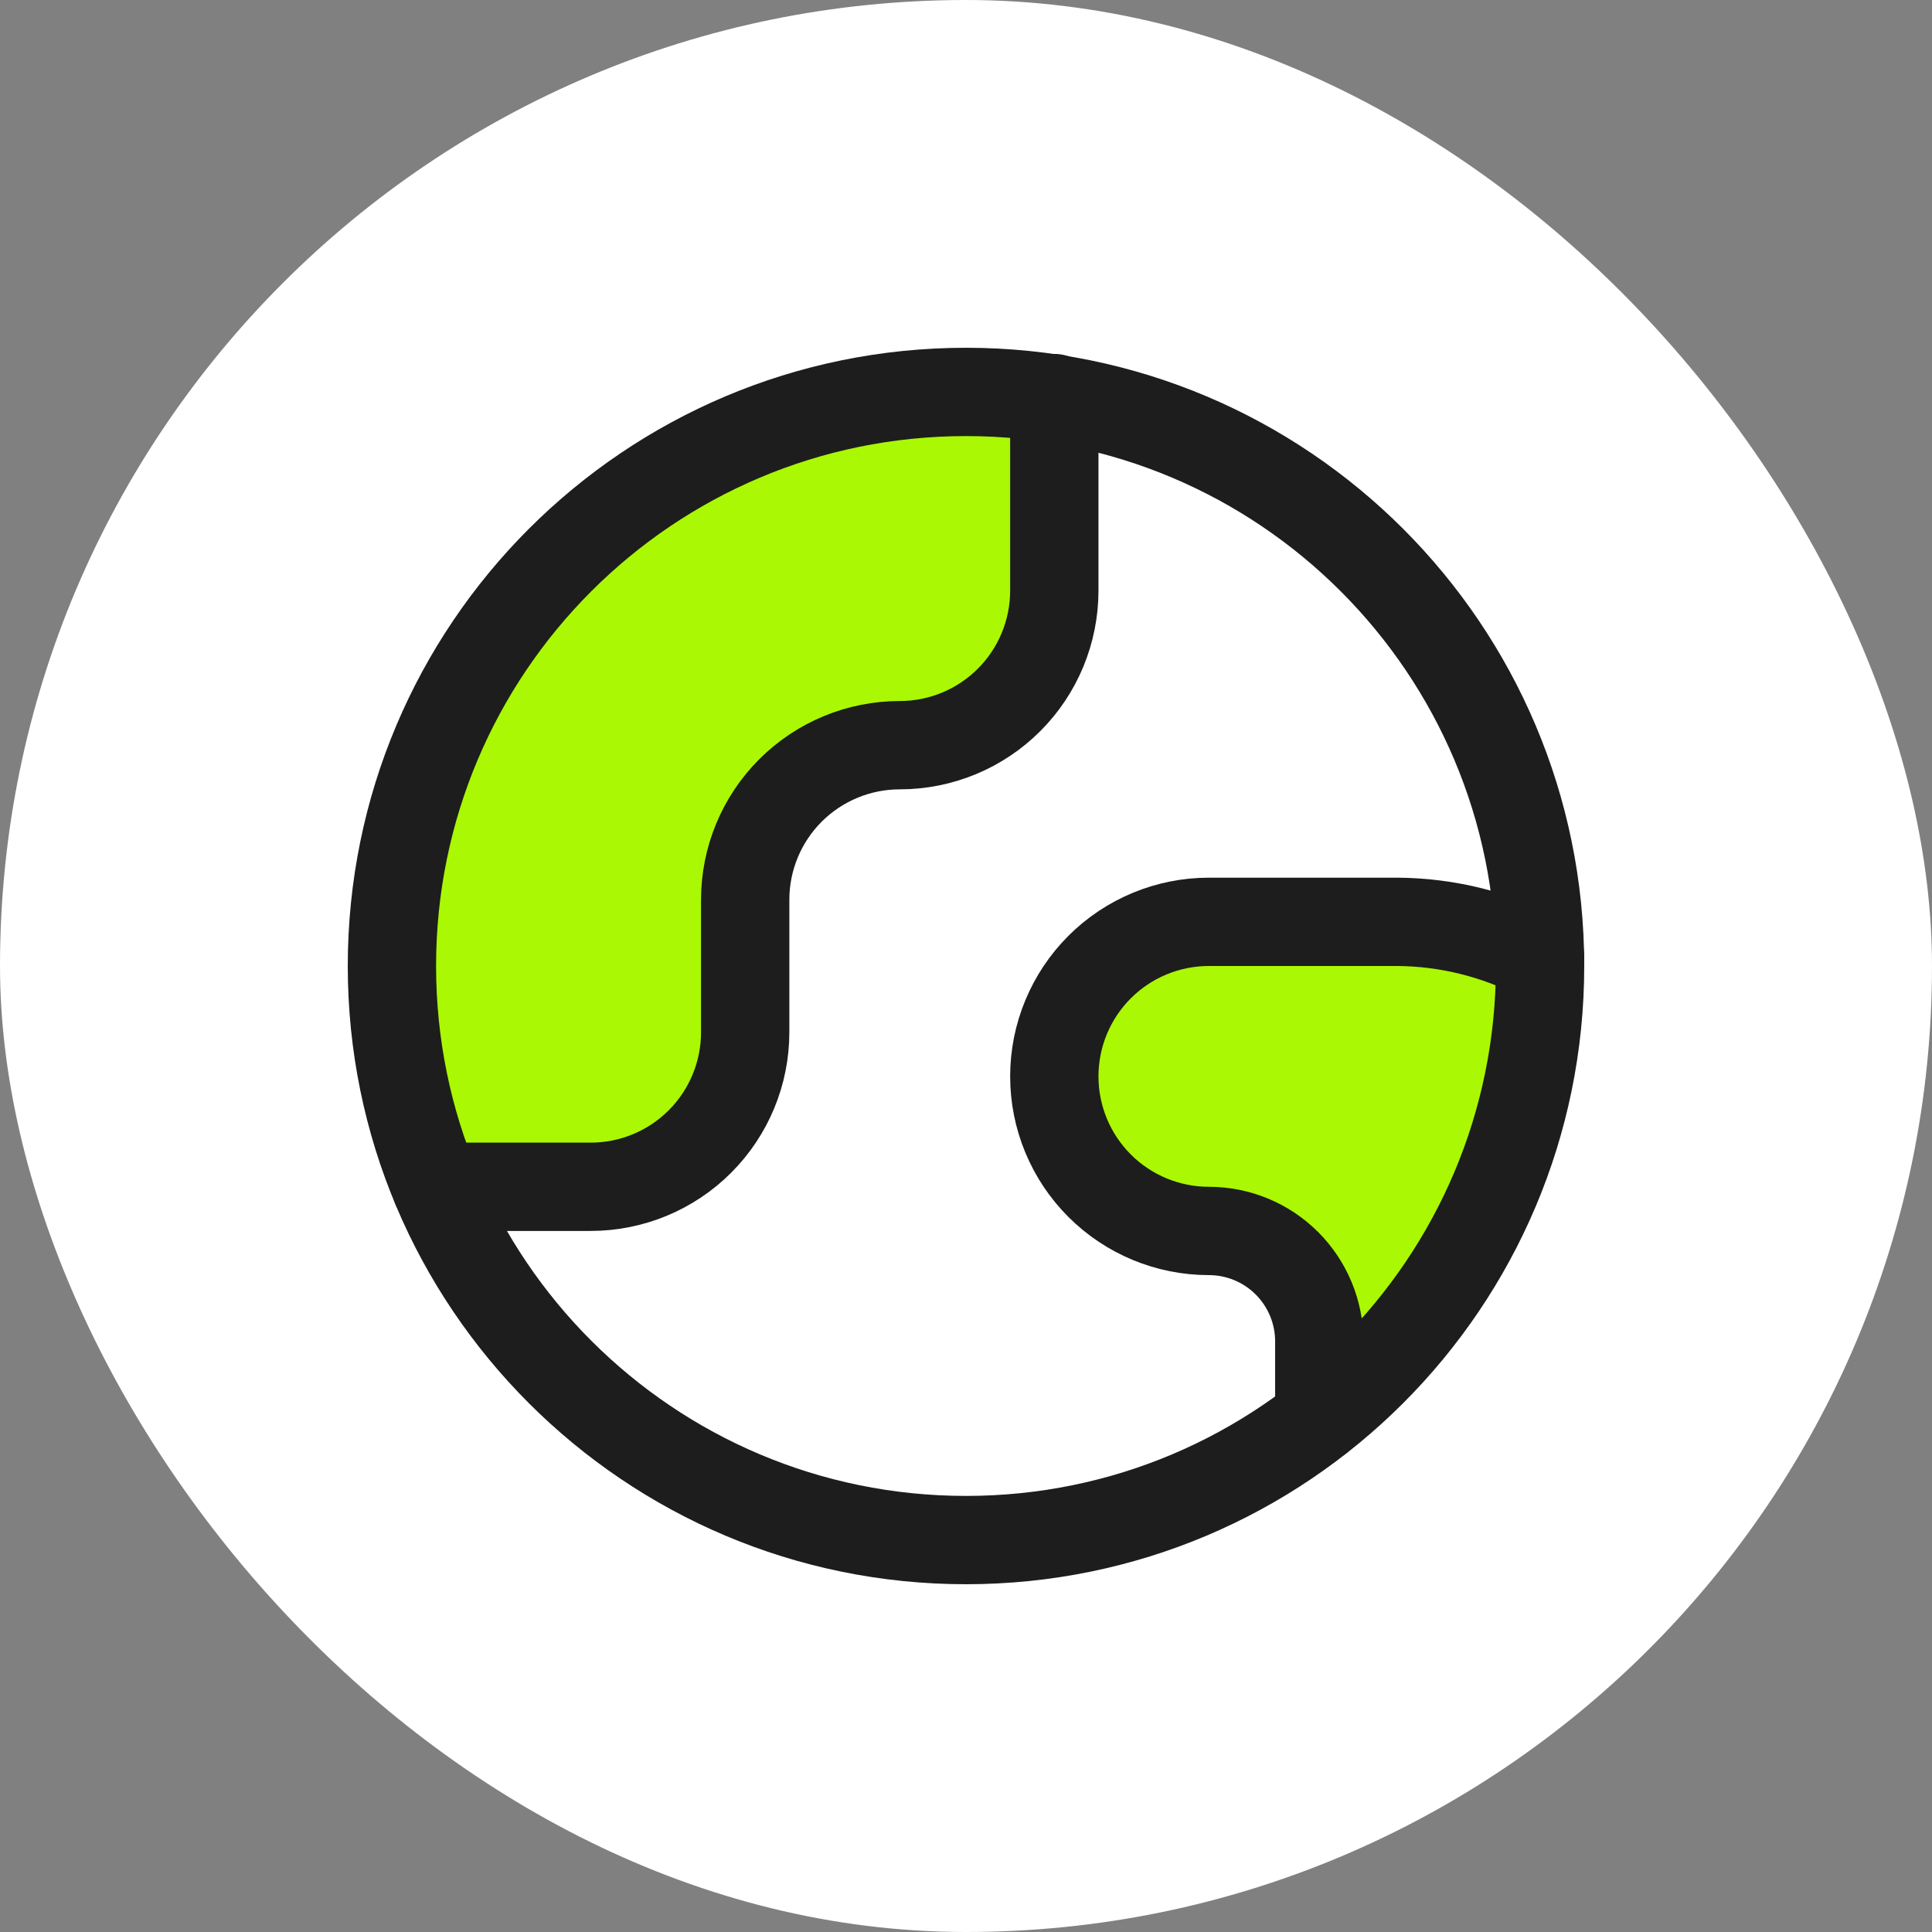
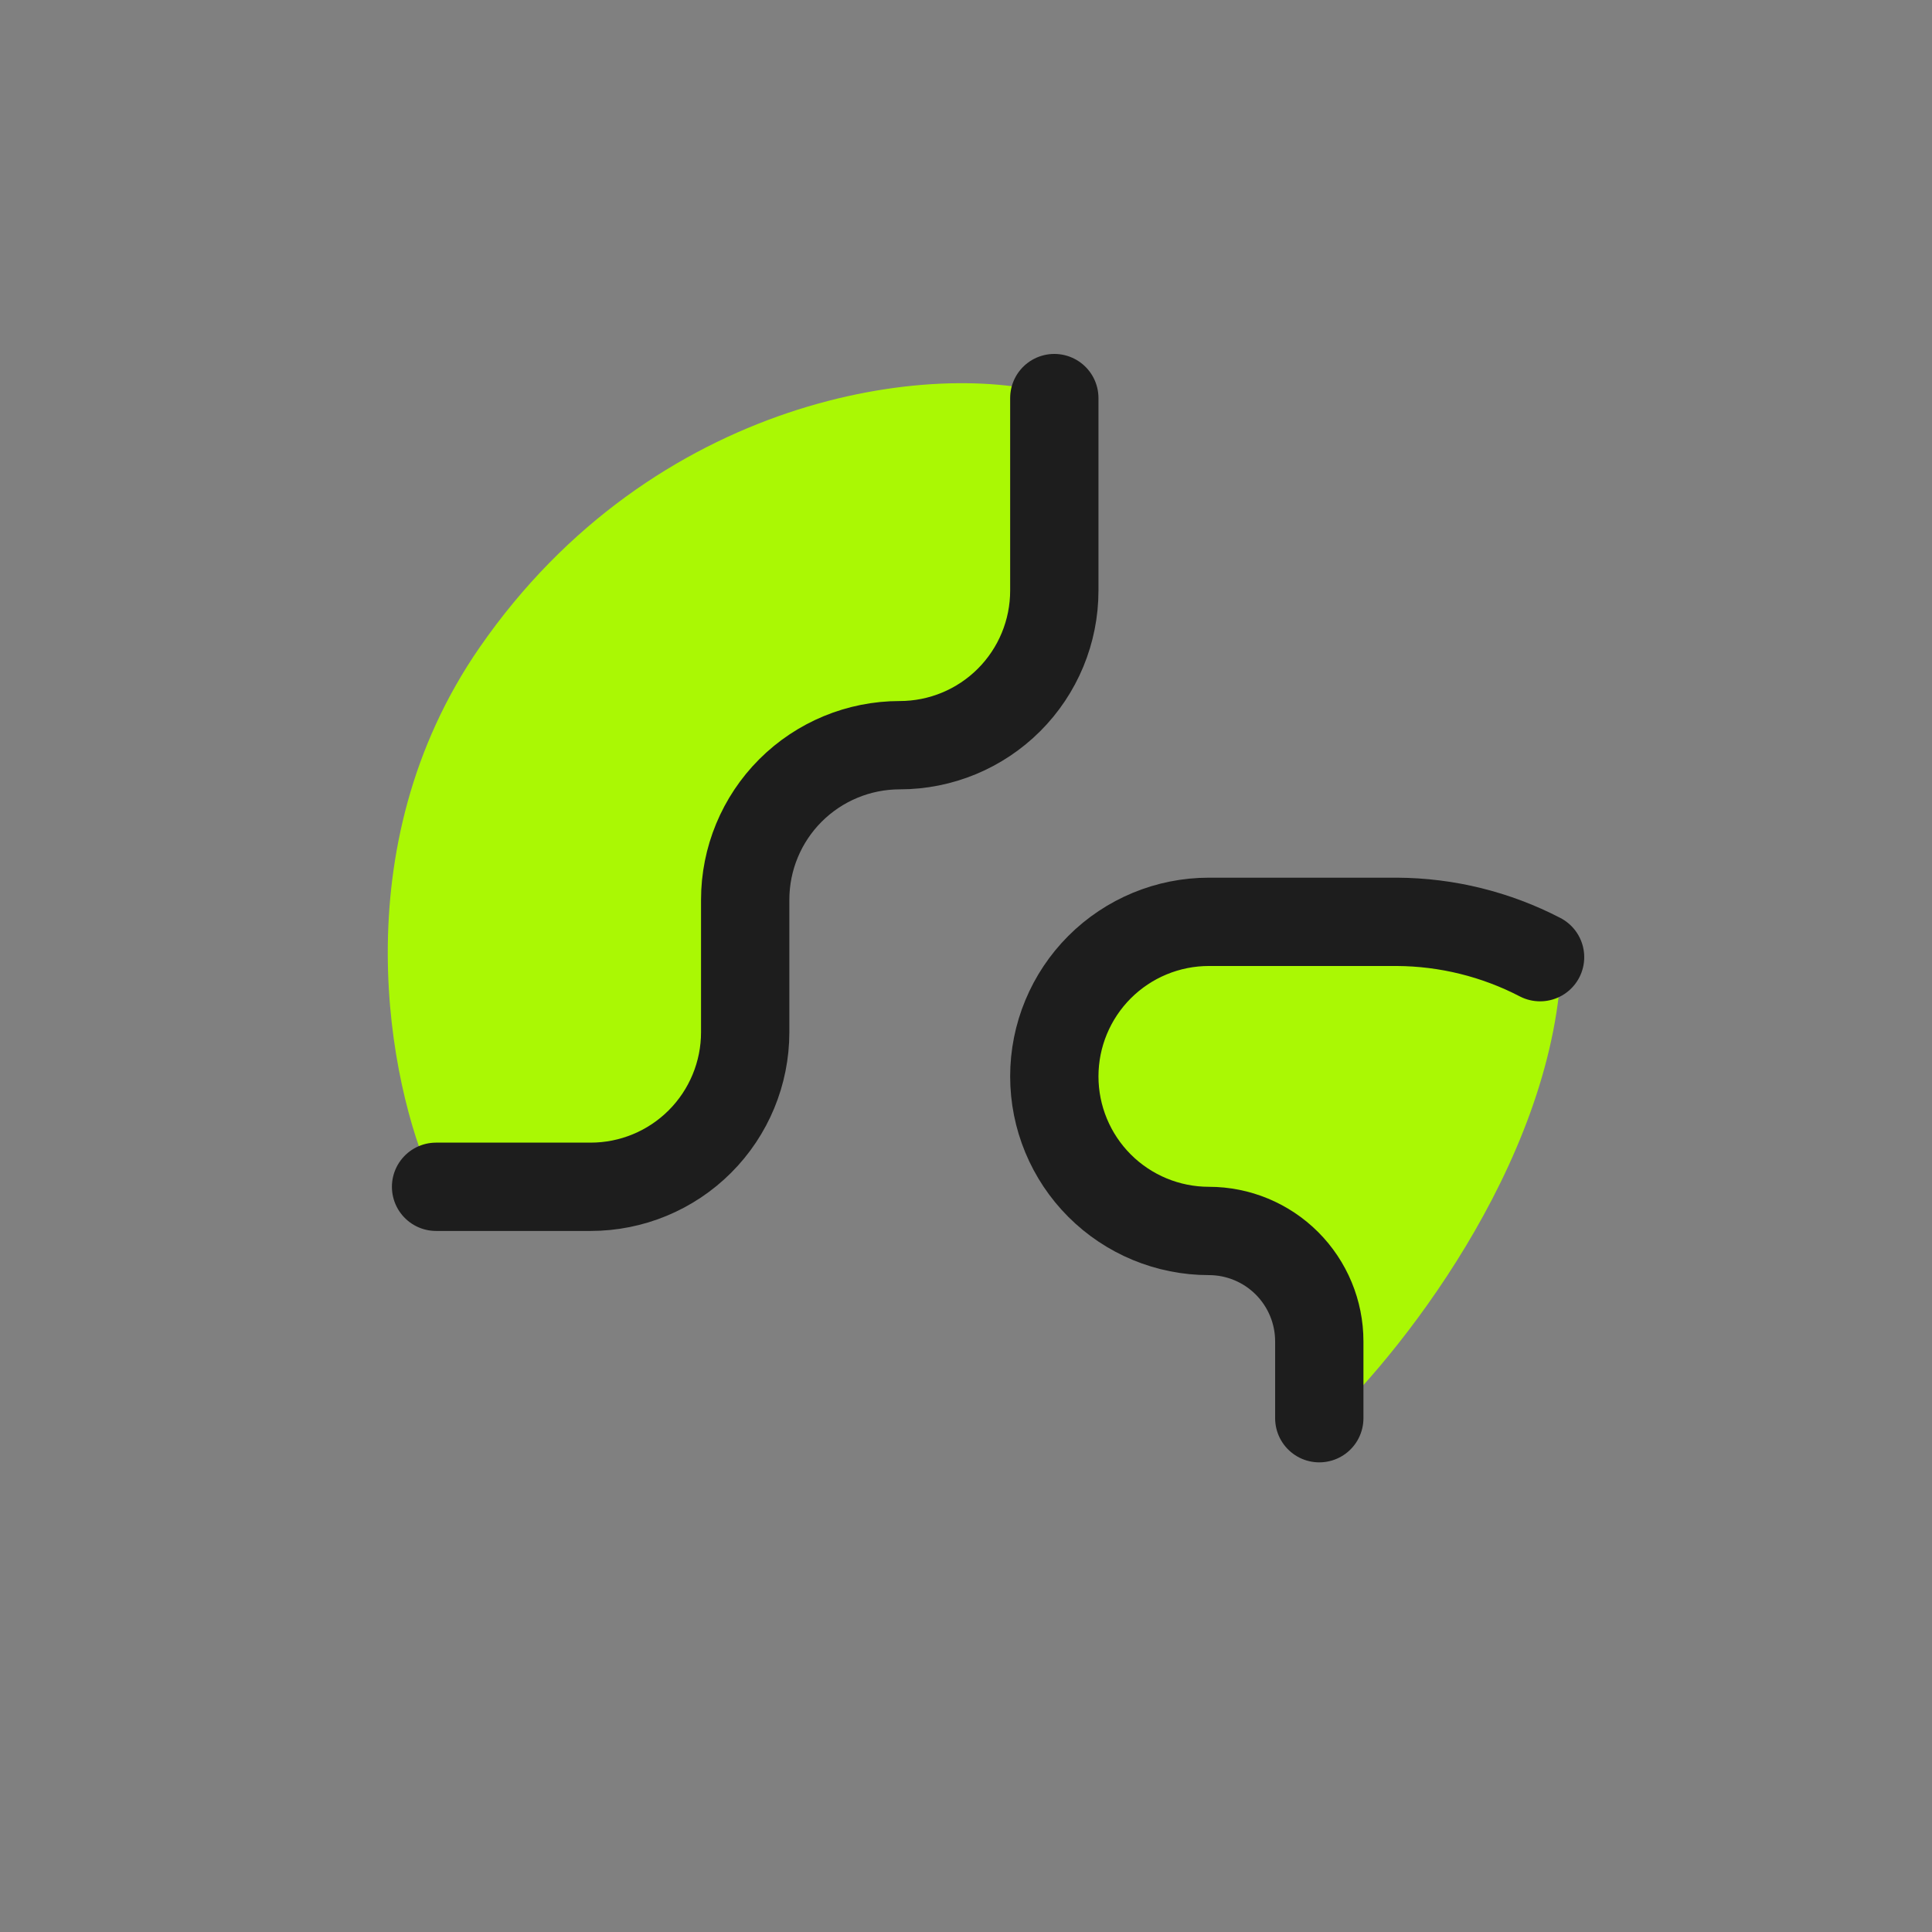
<svg xmlns="http://www.w3.org/2000/svg" width="100" height="100" viewBox="0 0 100 100" fill="none">
  <rect x="0" y="0" width="100" height="100" fill="#808080" stroke="none" />
-   <rect width="100" height="100" rx="50" fill="white" />
  <g clip-path="url(#clip0_141_1026)">
    <path d="M54.833 32.5V20.5C48.333 18.5 33.833 20.5 24.833 33.5C17.633 43.9 20.167 56.167 22.333 61C26.833 61 34.833 60.5 37.333 59C39.833 57.5 38.333 53.5 38.833 48C39.333 42.5 41.833 41.5 42.833 39.5C43.633 37.9 46.833 38.167 48.333 38.5L53.333 36.5L54.833 32.5Z" fill="#AAF804" />
    <path d="M70.334 47.5L80.834 49C80.834 59.4 72.834 69.667 68.834 73.5C69.633 65.9 64.834 64 62.334 64C59.667 64 54.534 62.1 55.334 54.5C56.134 46.9 65.667 46.667 70.334 47.5Z" fill="#AAF804" />
-     <path d="M50 79.714C66.411 79.714 79.714 66.411 79.714 50C79.714 33.589 66.411 20.286 50 20.286C33.589 20.286 20.286 33.589 20.286 50C20.286 66.411 33.589 79.714 50 79.714Z" stroke="#1D1D1D" stroke-width="4.571" stroke-linecap="round" stroke-linejoin="round" />
    <path d="M22.571 61.428H30.571C32.693 61.428 34.728 60.586 36.228 59.085C37.728 57.585 38.571 55.55 38.571 53.428V46.571C38.571 44.449 39.414 42.415 40.914 40.914C42.415 39.414 44.45 38.571 46.571 38.571C48.693 38.571 50.728 37.728 52.228 36.228C53.728 34.728 54.571 32.693 54.571 30.571V20.605" stroke="#1D1D1D" stroke-width="4.571" stroke-linecap="round" stroke-linejoin="round" />
    <path d="M79.714 49.543C77.425 48.355 74.887 47.728 72.308 47.714H62.571C60.45 47.714 58.415 48.557 56.914 50.057C55.414 51.558 54.571 53.593 54.571 55.714C54.571 57.836 55.414 59.871 56.914 61.371C58.415 62.871 60.45 63.714 62.571 63.714C64.087 63.714 65.54 64.316 66.612 65.388C67.683 66.46 68.286 67.913 68.286 69.428V73.406" stroke="#1D1D1D" stroke-width="4.571" stroke-linecap="round" stroke-linejoin="round" />
  </g>
  <defs>
    <clipPath id="clip0_141_1026">
      <rect width="64" height="64" fill="white" transform="translate(18 18)" />
    </clipPath>
  </defs>
</svg>